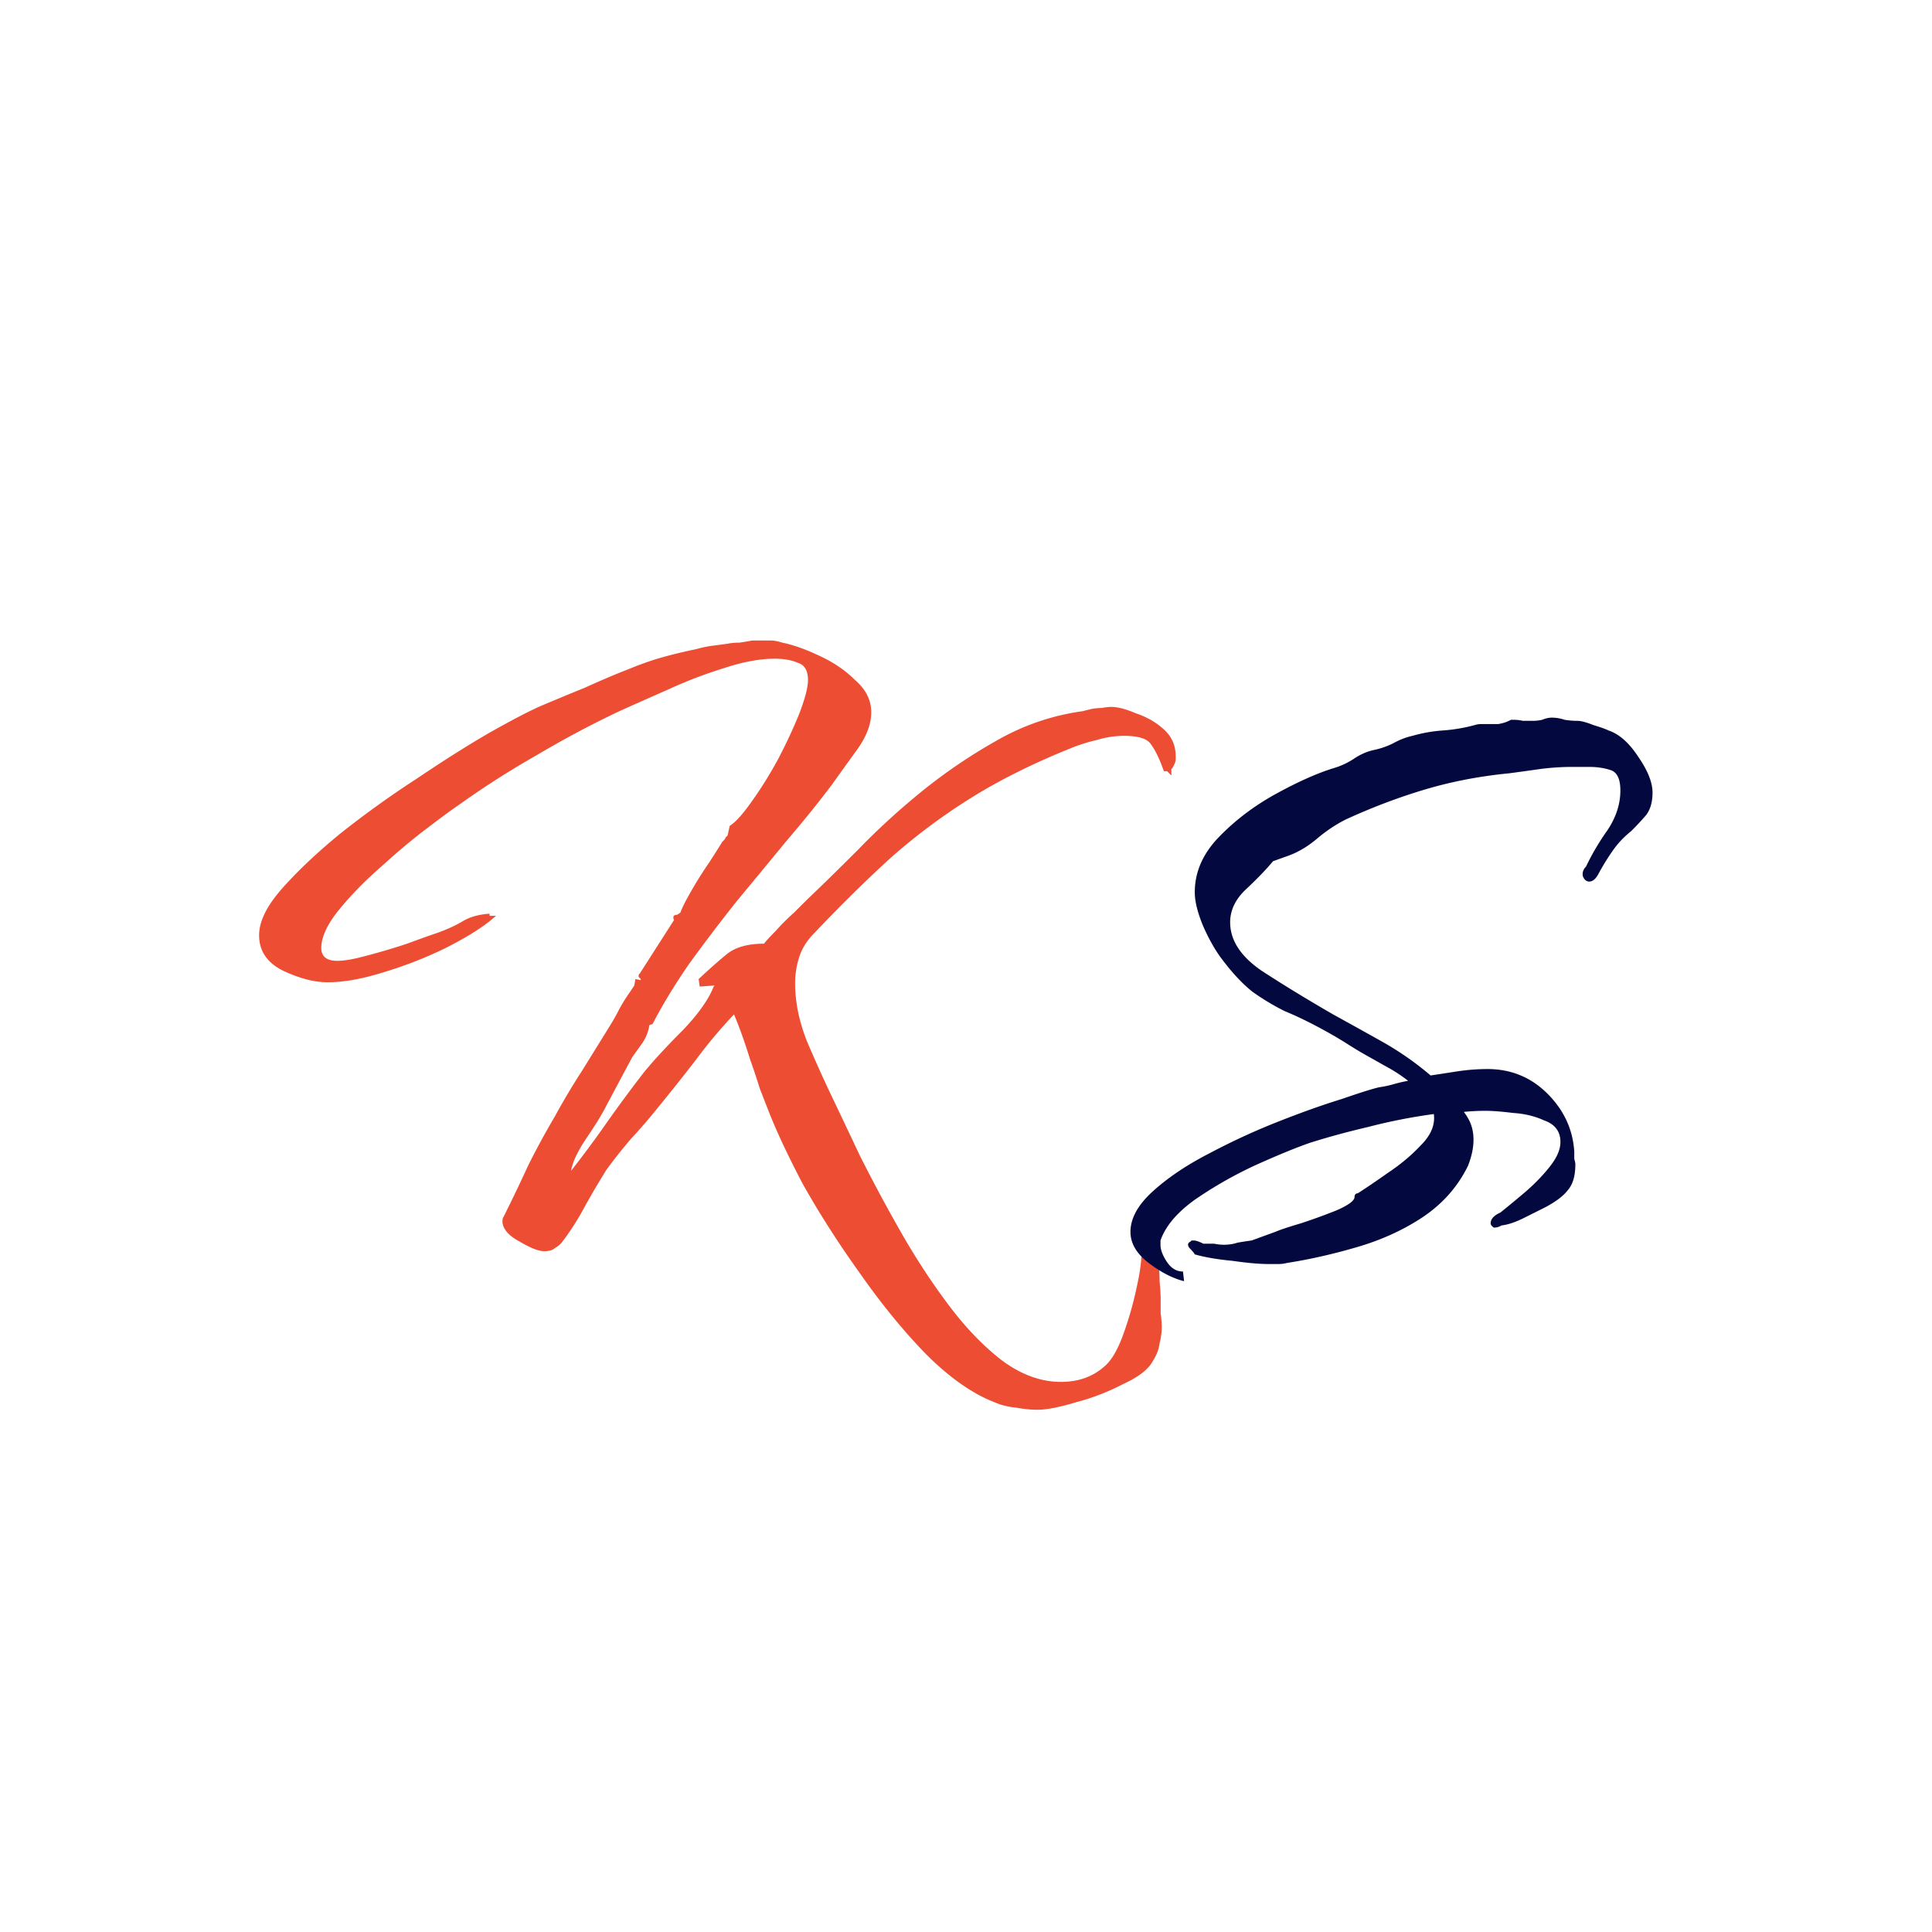
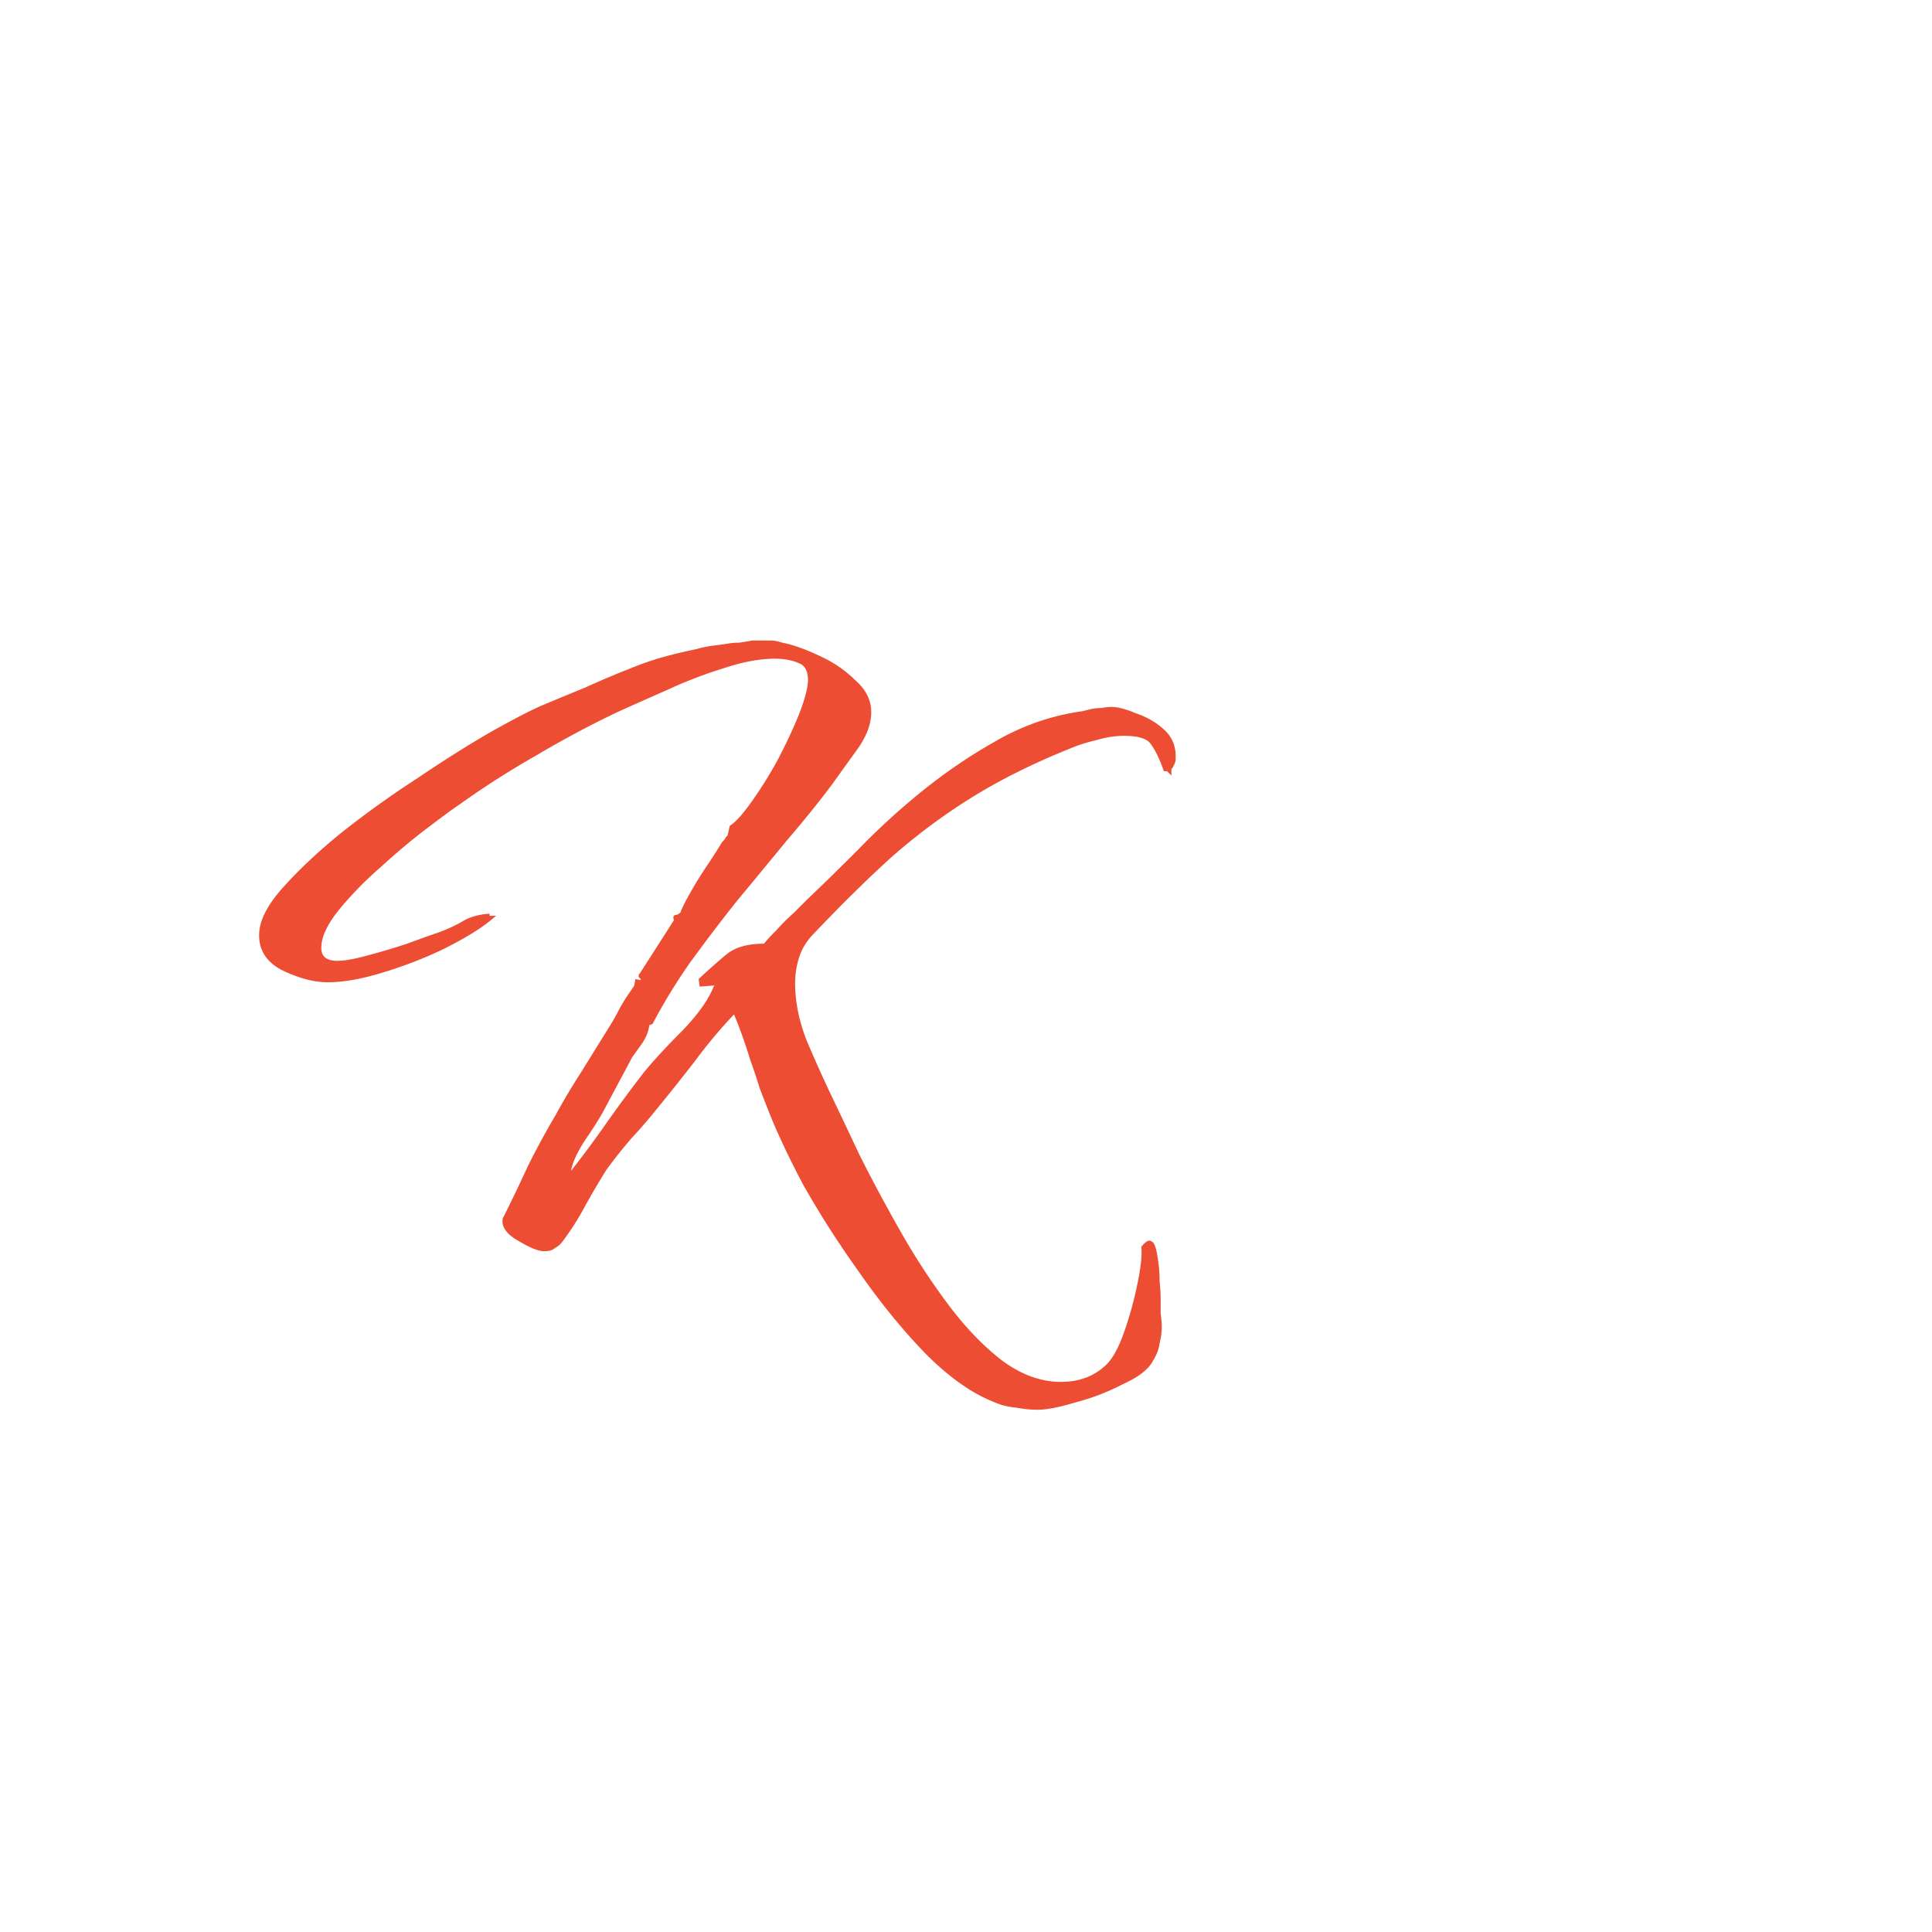
<svg xmlns="http://www.w3.org/2000/svg" data-bbox="-38.4 -38.4 460.8 460.8" height="512" viewBox="0 0 384 384" width="512" data-type="color">
  <g>
    <defs>
      <clipPath id="99407cbd-eeab-4b21-bdf0-c9c9a08ae635">
        <path d="M51.5 127H234v154H51.5Zm0 0" />
      </clipPath>
    </defs>
    <path fill="#ffffff" d="M422.4-38.4v460.8H-38.4V-38.4z" data-color="1" />
-     <path fill="#ffffff" d="M422.4-38.4v460.8H-38.4V-38.4z" data-color="1" />
    <g clip-path="url(#99407cbd-eeab-4b21-bdf0-c9c9a08ae635)">
      <path d="M206.188 280.2q-1.918-.002-4.262-.427c-1.563-.144-2.98-.496-4.262-1.066q-6.602-2.555-13.633-9.582-6.82-7.026-13.21-16.184c-4.262-5.96-8.028-11.855-11.294-17.675q-4.687-8.941-7.03-15.118-.428-1.066-1.493-3.832a136 136 0 0 0-1.918-5.75 107 107 0 0 0-1.703-5.113 80 80 0 0 0-1.492-3.832 97 97 0 0 0-7.672 9.156 423 423 0 0 1-7.457 9.371 112 112 0 0 1-5.324 6.176 101 101 0 0 0-4.903 6.176 163 163 0 0 0-4.262 7.238 53 53 0 0 1-4.472 7.028q-.641.855-1.492 1.277-.639.64-2.133.64-1.705 0-4.899-1.917-3.199-1.705-3.41-3.832c0-.57.07-.922.215-1.067a338 338 0 0 0 4.898-10.219c1.707-3.41 3.48-6.671 5.329-9.796a136 136 0 0 1 5.324-8.946l5.543-8.941a43 43 0 0 0 1.918-3.41 35 35 0 0 1 2.129-3.407l.851-1.277.215-1.277 1.063.215v-.215l-.426-.426q.002-.638.215-.637l6.816-10.648q-.423-1.067.64-1.067l.641-.425q.423-1.277 2.13-4.258a79 79 0 0 1 3.62-5.75q1.922-2.981 2.559-4.047l.21-.211q.43-.426.43-.64l.426-.426.426-1.914q1.704-1.067 4.262-4.688 2.767-3.833 5.324-8.516c1.707-3.265 3.125-6.32 4.262-9.156q1.706-4.475 1.707-6.601 0-2.772-1.918-3.41-1.922-.851-4.688-.852-4.476 0-10.23 1.918a89 89 0 0 0-11.078 4.258q-5.326 2.341-9.586 4.261a198 198 0 0 0-16.406 8.73 175 175 0 0 0-15.344 9.794q-1.916 1.277-6.39 4.687-4.26 3.195-9.165 7.664-4.898 4.26-8.52 8.73-3.41 4.26-3.41 7.454.001 2.555 3.196 2.555 2.133-.001 5.965-1.063 4.049-1.065 7.886-2.344c2.696-.992 4.688-1.703 5.965-2.129q2.982-1.066 5.113-2.343 2.131-1.278 5.329-1.489v.426h1.277l-1.278 1.063q-3.198 2.555-9.164 5.539a83 83 0 0 1-12.144 4.683q-6.18 1.917-10.867 1.918c-2.7 0-5.68-.78-8.95-2.343-3.124-1.563-4.687-3.903-4.687-7.028q0-4.048 4.477-9.156 4.687-5.326 11.718-11.074a195 195 0 0 1 15.125-10.86c5.258-3.55 10.086-6.601 14.493-9.156 4.542-2.554 7.953-4.332 10.226-5.324q4.049-1.706 8.734-3.621 4.687-2.127 8.524-3.621 3.622-1.49 6.605-2.34 2.983-.854 7.032-1.703a23 23 0 0 1 2.98-.64 155 155 0 0 0 3.2-.427q1.06-.21 2.343-.21a52 52 0 0 0 2.555-.426h3.621q1.065-.001 2.344.425 3.197.64 7.246 2.555 4.261 1.916 7.246 4.899 3.194 2.765 3.195 6.386-.001 3.621-2.984 7.668a1284 1284 0 0 0-4.899 6.813q-3.839 5.109-8.949 11.074c-3.27 3.973-6.605 8.02-10.016 12.137a358 358 0 0 0-9.375 12.351q-4.259 6.174-7.246 11.926l-.636.211q-.217 1.706-1.278 3.406l-2.133 2.985-5.113 9.582c-.851 1.703-2.203 3.902-4.047 6.601q-2.558 3.832-2.984 6.387a216 216 0 0 0 7.246-9.797 292 292 0 0 1 7.242-9.793q2.983-3.622 7.672-8.305 4.687-4.898 6.18-8.73l.21-.215-2.984.215-.21-1.492q3.193-2.983 5.538-4.899 2.558-2.128 7.457-2.129.64-.85 2.344-2.554a44 44 0 0 1 3.621-3.621q1.922-1.917 2.559-2.555c2.984-2.84 6.39-6.176 10.226-10.008q5.756-5.963 12.57-11.5a107 107 0 0 1 14.704-10.008q8.095-4.686 17.258-5.96l1.707-.426a10.6 10.6 0 0 1 2.129-.215c.71-.14 1.347-.215 1.918-.215 1.277 0 2.91.43 4.898 1.281 2.133.707 3.98 1.774 5.543 3.192q2.344 2.131 2.344 5.324v.426q.001.637-.215 1.066c-.14.281-.285.566-.426.852l-.215.21v1.278l-.851-.852h-.637q-1.282-3.617-2.559-5.324-1.064-1.701-5.328-1.703-2.766.001-5.539.851a33 33 0 0 0-5.324 1.708q-11.08 4.471-19.605 9.792A120 120 0 0 0 177 170.531q-7.248 6.604-15.129 14.906c-1.422 1.418-2.414 2.981-2.984 4.684a16.8 16.8 0 0 0-.852 5.324q0 5.537 2.344 11.5 2.555 5.964 4.687 10.434a2357 2357 0 0 1 5.754 12.137q3.623 7.241 8.094 15.12 4.476 7.883 9.59 14.692 5.115 6.815 10.652 11.074 5.754 4.259 11.719 4.258 5.114.001 8.523-2.98c1.422-1.133 2.7-3.266 3.836-6.387a71 71 0 0 0 2.77-9.797q1.067-4.898.851-7.664a3.9 3.9 0 0 1 1.067-1.066c.426-.286.851-.211 1.277.214q.638.638 1.067 4.258.21 1.49.21 3.407.216 2.13.215 3.62v2.77q.213 1.488.215 2.766c0 .996-.144 2.058-.43 3.195q-.21 1.704-1.277 3.406-1.277 2.556-5.965 4.684a44.2 44.2 0 0 1-9.375 3.621q-4.899 1.493-7.672 1.492m0 0" fill="#ed4d33" data-color="2" />
    </g>
-     <path d="M235.344 254.645q-3.41-.85-7.031-3.622-3.624-2.765-3.625-6.175 0-4.046 4.476-8.09c2.98-2.7 6.676-5.184 11.078-7.453a135 135 0 0 1 13.852-6.39q7.029-2.769 12.57-4.47c3.691-1.277 6.18-2.058 7.457-2.343q1.492-.212 2.984-.641a25 25 0 0 1 2.77-.637 30 30 0 0 0-3.836-2.554 332 332 0 0 1-3.41-1.918 79 79 0 0 1-4.688-2.77 82 82 0 0 0-4.687-2.766q-4.261-2.344-7.883-3.832a47.4 47.4 0 0 1-6.39-3.836c-1.989-1.558-4.051-3.761-6.18-6.601q-1.92-2.555-3.625-6.387c-1.133-2.7-1.703-4.969-1.703-6.816q0-5.96 4.687-10.86 4.899-5.109 11.508-8.73 6.604-3.62 11.504-5.11a15 15 0 0 0 4.047-1.917q1.92-1.276 4.05-1.704a15.8 15.8 0 0 0 3.622-1.277q1.917-1.065 3.836-1.492a29.3 29.3 0 0 1 5.964-1.063 33.3 33.3 0 0 0 6.391-1.066q.644-.21 1.281-.21h3.407c.855-.145 1.562-.356 2.132-.642l.426-.21h.426q1.064 0 1.918.21h1.918q1.064 0 1.918-.21 1.063-.428 1.918-.426a8 8 0 0 1 2.554.425q1.28.211 2.56.211 1.063.001 3.194.852c1.422.426 2.414.781 2.985 1.066q3.193 1.066 5.965 5.325 2.77 4.044 2.77 7.027 0 2.768-1.278 4.469a57 57 0 0 1-2.985 3.195 18.4 18.4 0 0 0-3.62 3.832 47 47 0 0 0-2.77 4.473q-.853 1.703-1.918 1.703-.855-.001-1.278-1.063-.215-1.063.637-1.918 1.707-3.622 4.262-7.238 2.556-3.838 2.558-7.879 0-3.408-1.917-4.047-1.921-.639-4.262-.64h-3.41q-3.196.002-6.391.425-2.983.429-6.18.852-8.735.853-16.62 3.195-7.881 2.345-15.766 5.961-2.983 1.493-5.754 3.836c-1.848 1.559-3.762 2.696-5.75 3.406l-2.985 1.067c-1.422 1.703-3.195 3.547-5.328 5.535q-3.194 2.981-3.195 6.602 0 5.32 6.18 9.582c4.117 2.699 8.879 5.605 14.273 8.73q4.266 2.343 9.59 5.324a60.4 60.4 0 0 1 9.8 6.813q2.77-.423 5.54-.852a41 41 0 0 1 5.754-.426q7.03 0 11.933 4.899 4.9 4.898 5.324 11.5v1.488c.145.43.215.781.215 1.067q.001 3.41-1.492 5.109-1.277 1.705-4.476 3.41l-4.258 2.129q-2.561 1.278-4.477 1.488-.638.427-1.492.426-.638-.423-.637-.851-.002-1.277 1.918-2.13a233 233 0 0 0 4.899-4.046q2.981-2.555 5.113-5.32 2.134-2.77 1.918-5.114-.212-2.765-3.195-3.832-2.771-1.276-6.18-1.492c-2.274-.281-4.117-.426-5.54-.426q-2.13-.001-4.26.215c.425.566.78 1.137 1.066 1.703q.85 1.705.851 3.832 0 2.343-1.066 5.113c-1.989 4.114-4.97 7.524-8.95 10.22q-5.753 3.831-12.996 5.964-7.242 2.129-14.062 3.191a7 7 0 0 1-1.703.215h-1.918q-2.771-.001-7.246-.64c-2.98-.282-5.47-.707-7.457-1.278q-.211-.421-1.067-1.277-.64-.85.215-1.277l.211-.211h.43q.637-.001 1.914.636h2.133a9.7 9.7 0 0 0 1.918.215c.992 0 1.918-.144 2.77-.426q1.275-.215 2.769-.425l4.687-1.707q1.494-.638 5.113-1.703a127 127 0 0 0 7.032-2.555q3.41-1.488 3.62-2.555.002-.85.641-.851 2.344-1.493 5.965-4.047c2.559-1.703 4.758-3.547 6.606-5.535q2.981-2.983 2.558-6.176a110 110 0 0 0-13 2.554q-6.387 1.494-11.718 3.196-4.26 1.489-10.864 4.472a81 81 0 0 0-11.933 6.813q-5.328 3.833-6.817 8.094v.851q0 1.49 1.278 3.406t3.195 1.915Zm0 0" fill="#03093e" data-color="3" />
  </g>
</svg>